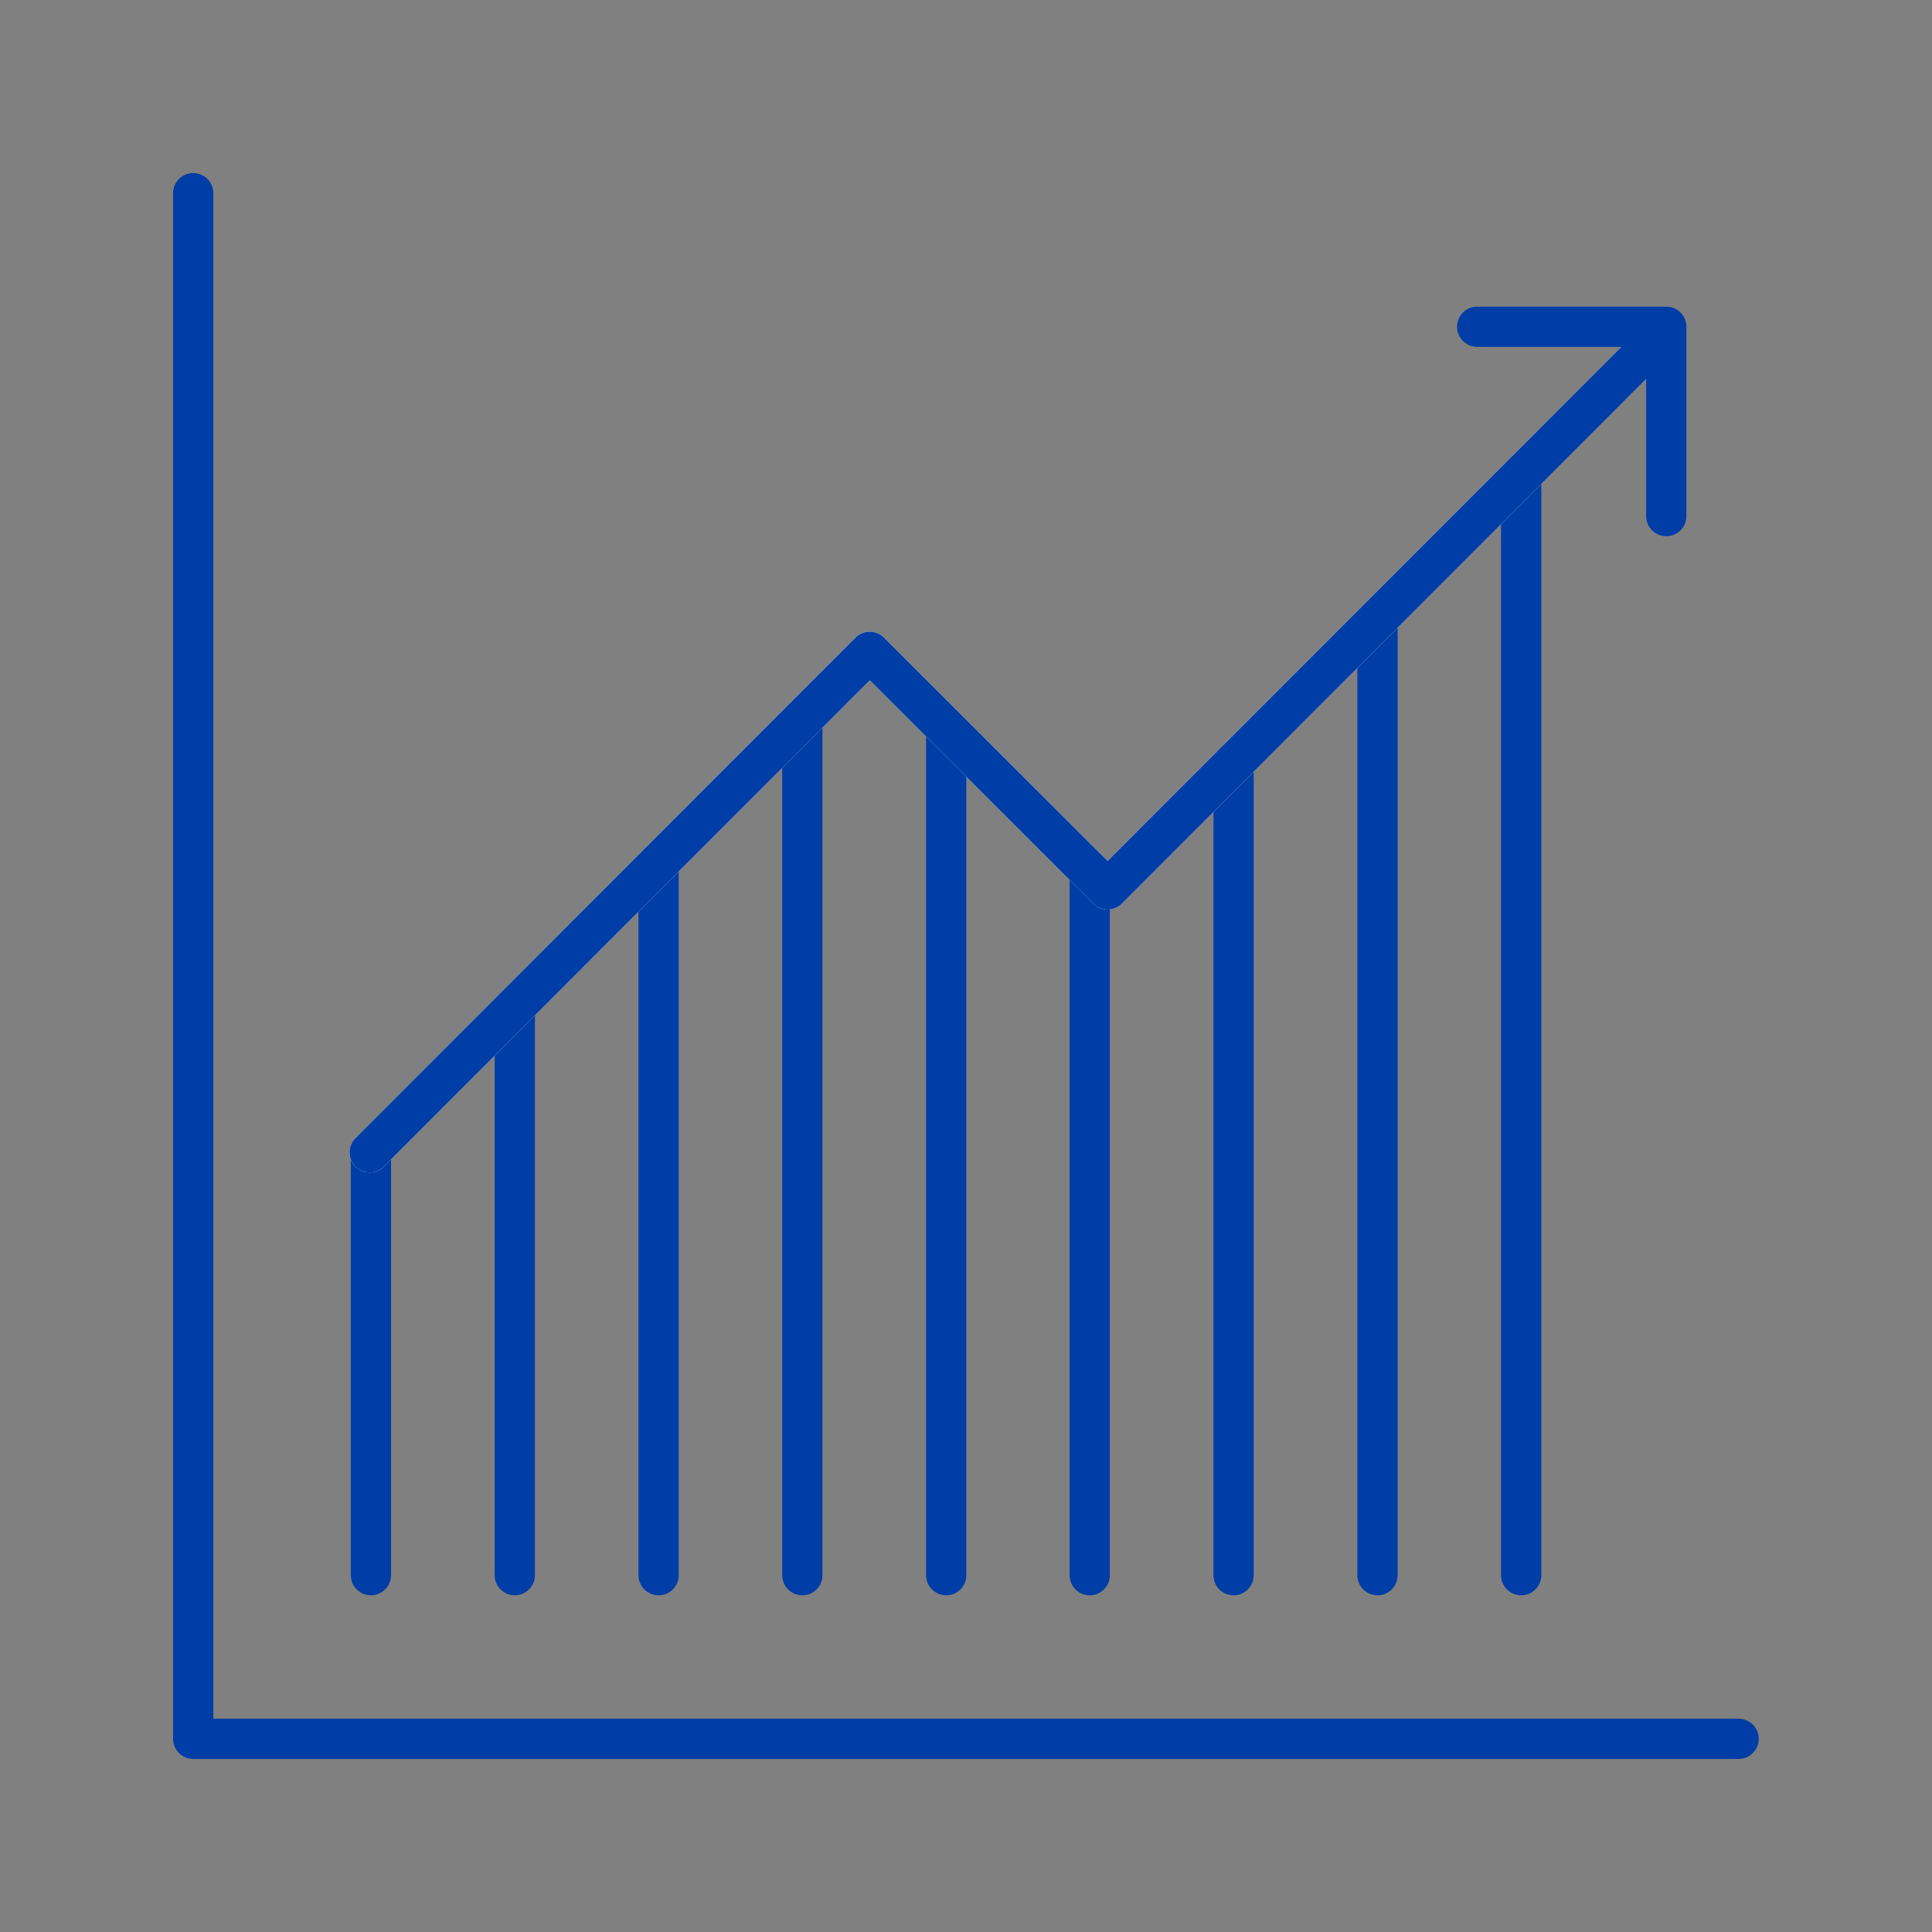
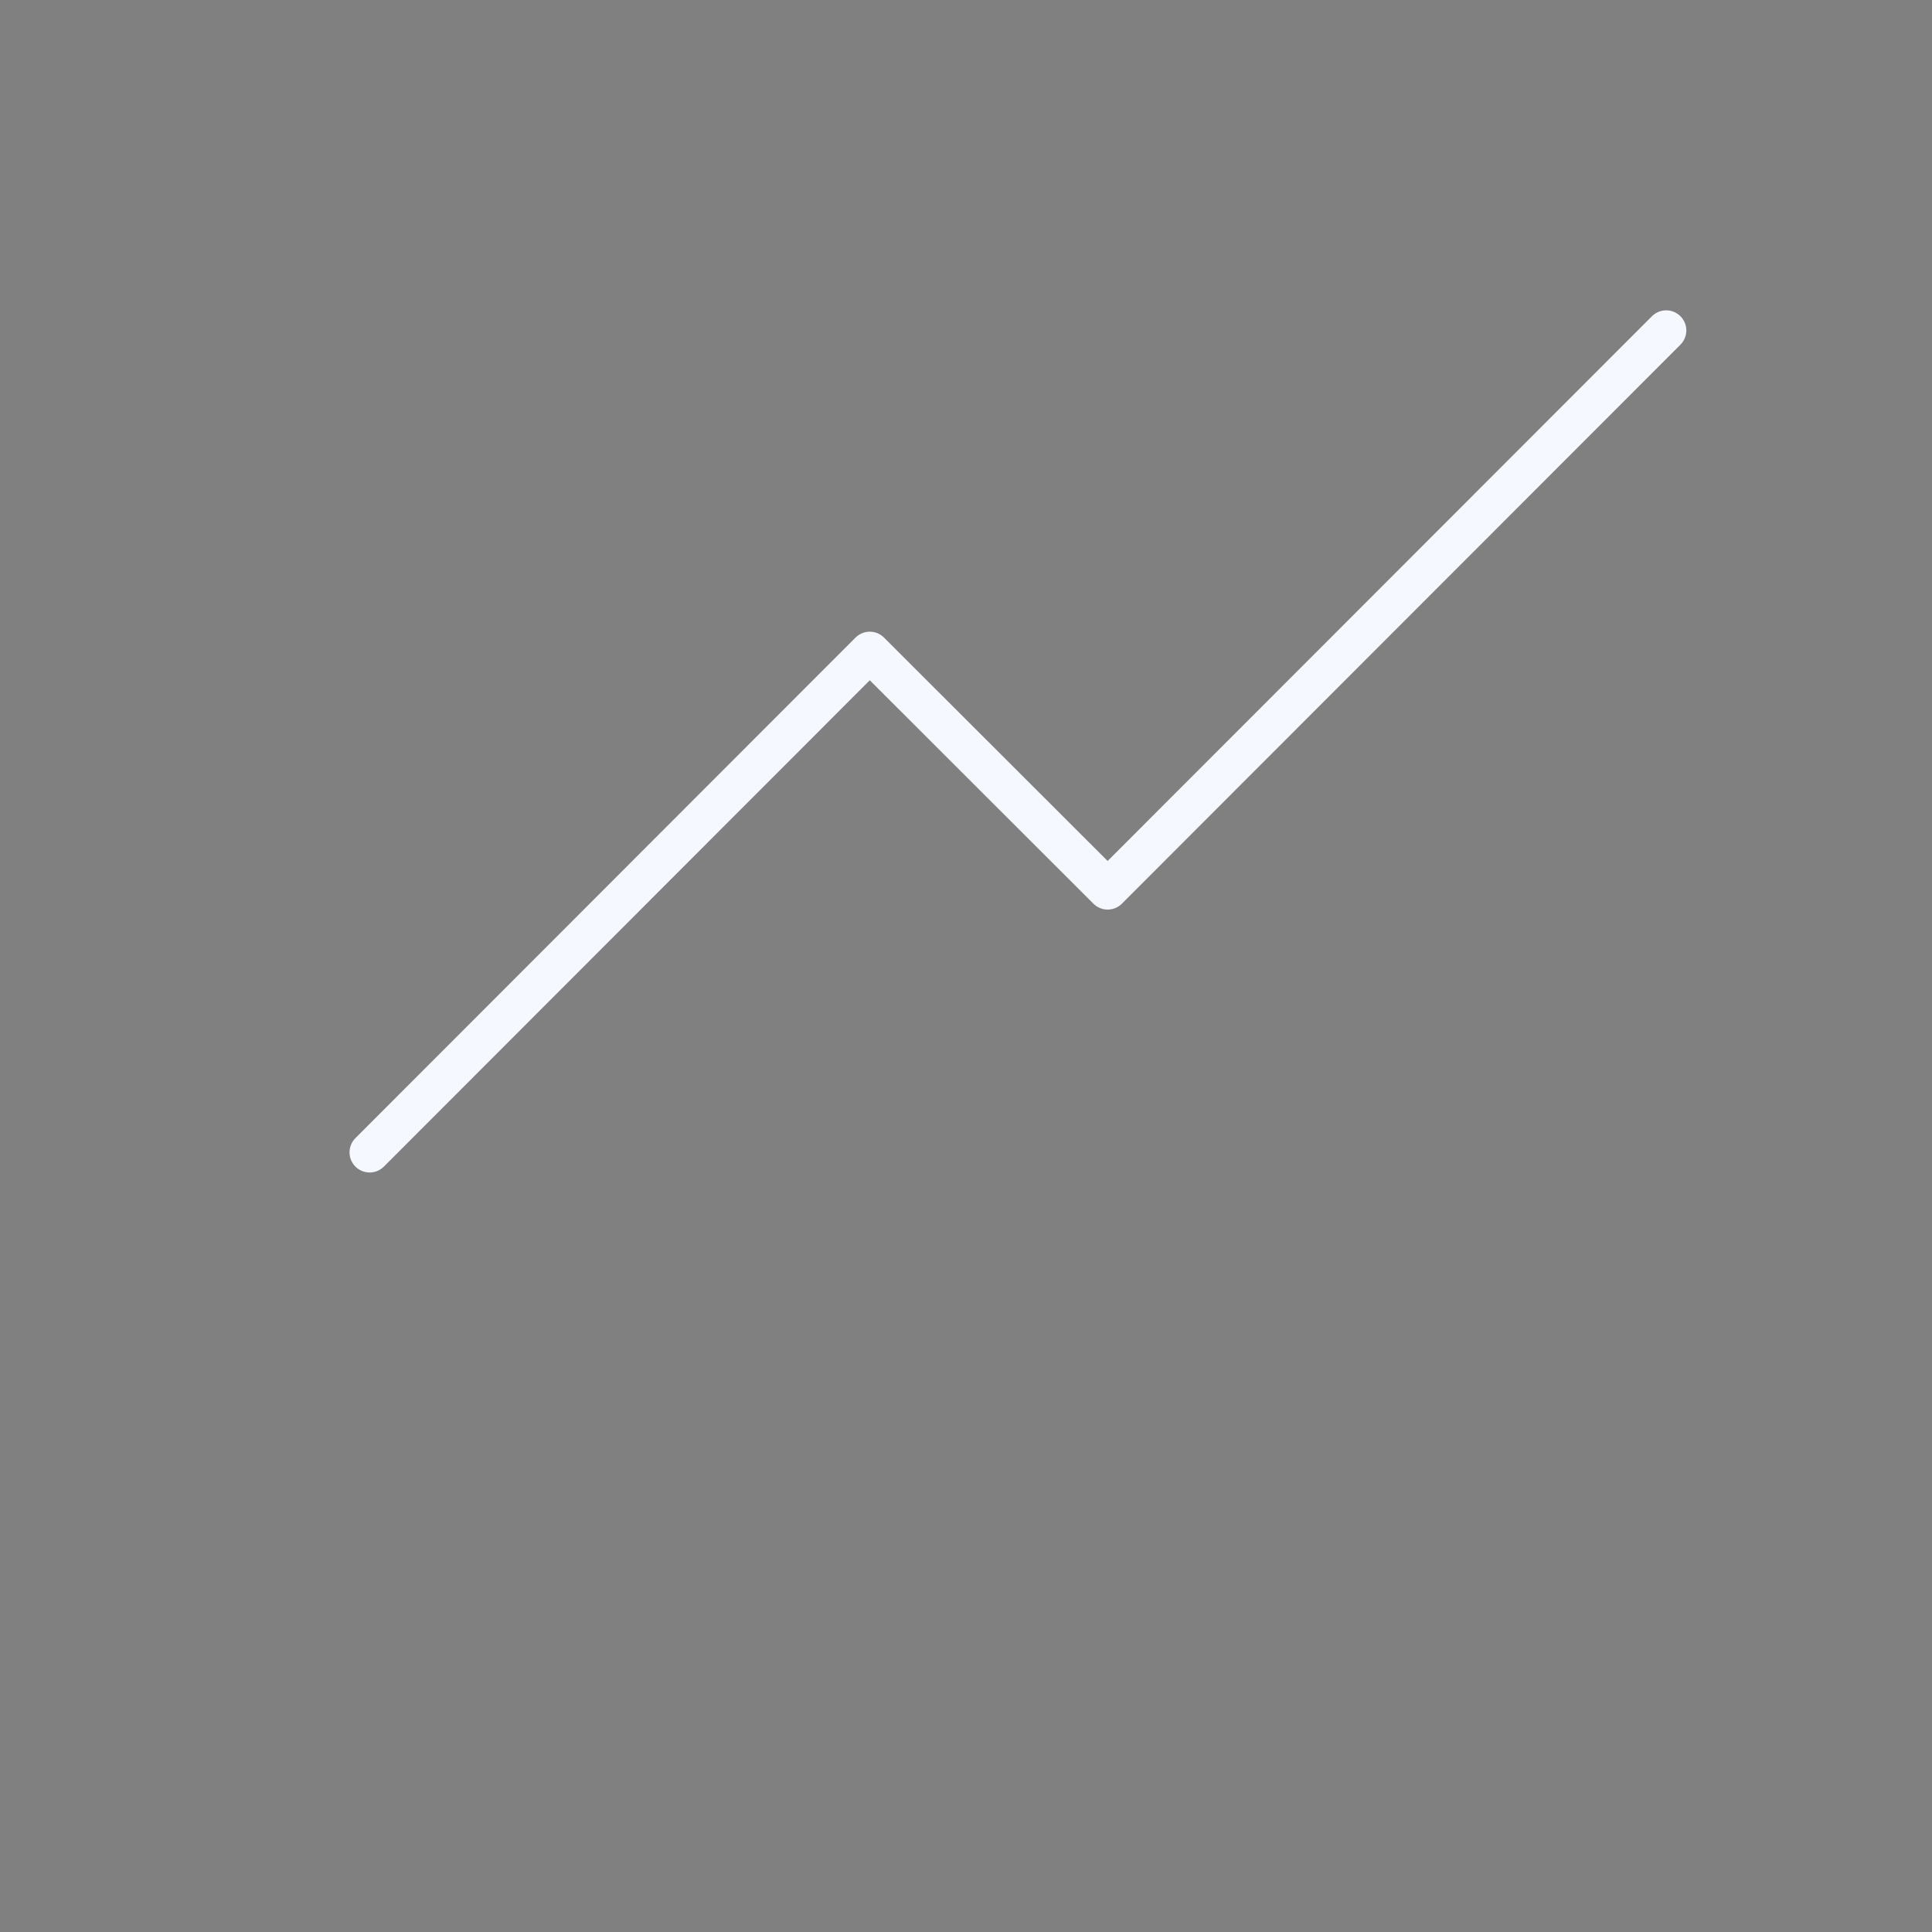
<svg xmlns="http://www.w3.org/2000/svg" width="48" height="48" fill="none">
  <rect width="100%" height="100%" fill="#808080" stroke="none" />
-   <path d="M9.215 39.134V28.63M12.79 39.134V25.023M16.363 39.135V21.449M19.934 39.135V17.869M23.508 39.135V18.093M27.074 39.135V21.65M30.648 39.135V18.96M34.223 39.135V15.386M37.793 11.817v27.318" stroke="#003DA6" stroke-linecap="round" stroke-linejoin="round" />
  <path d="m9.184 28.63 12.425-12.436 5.91 5.904L41.396 8.21" stroke="#F5F9FF" stroke-linecap="round" stroke-linejoin="round" />
-   <path d="m9.184 28.63 12.425-12.436 5.91 5.904L41.396 8.21" stroke="#003DA6" stroke-linecap="round" stroke-linejoin="round" />
-   <path d="M4.8 4.8v38.4h38.395M36.7 8.118h4.698v4.704" stroke="#003DA6" stroke-linecap="round" stroke-linejoin="round" />
</svg>